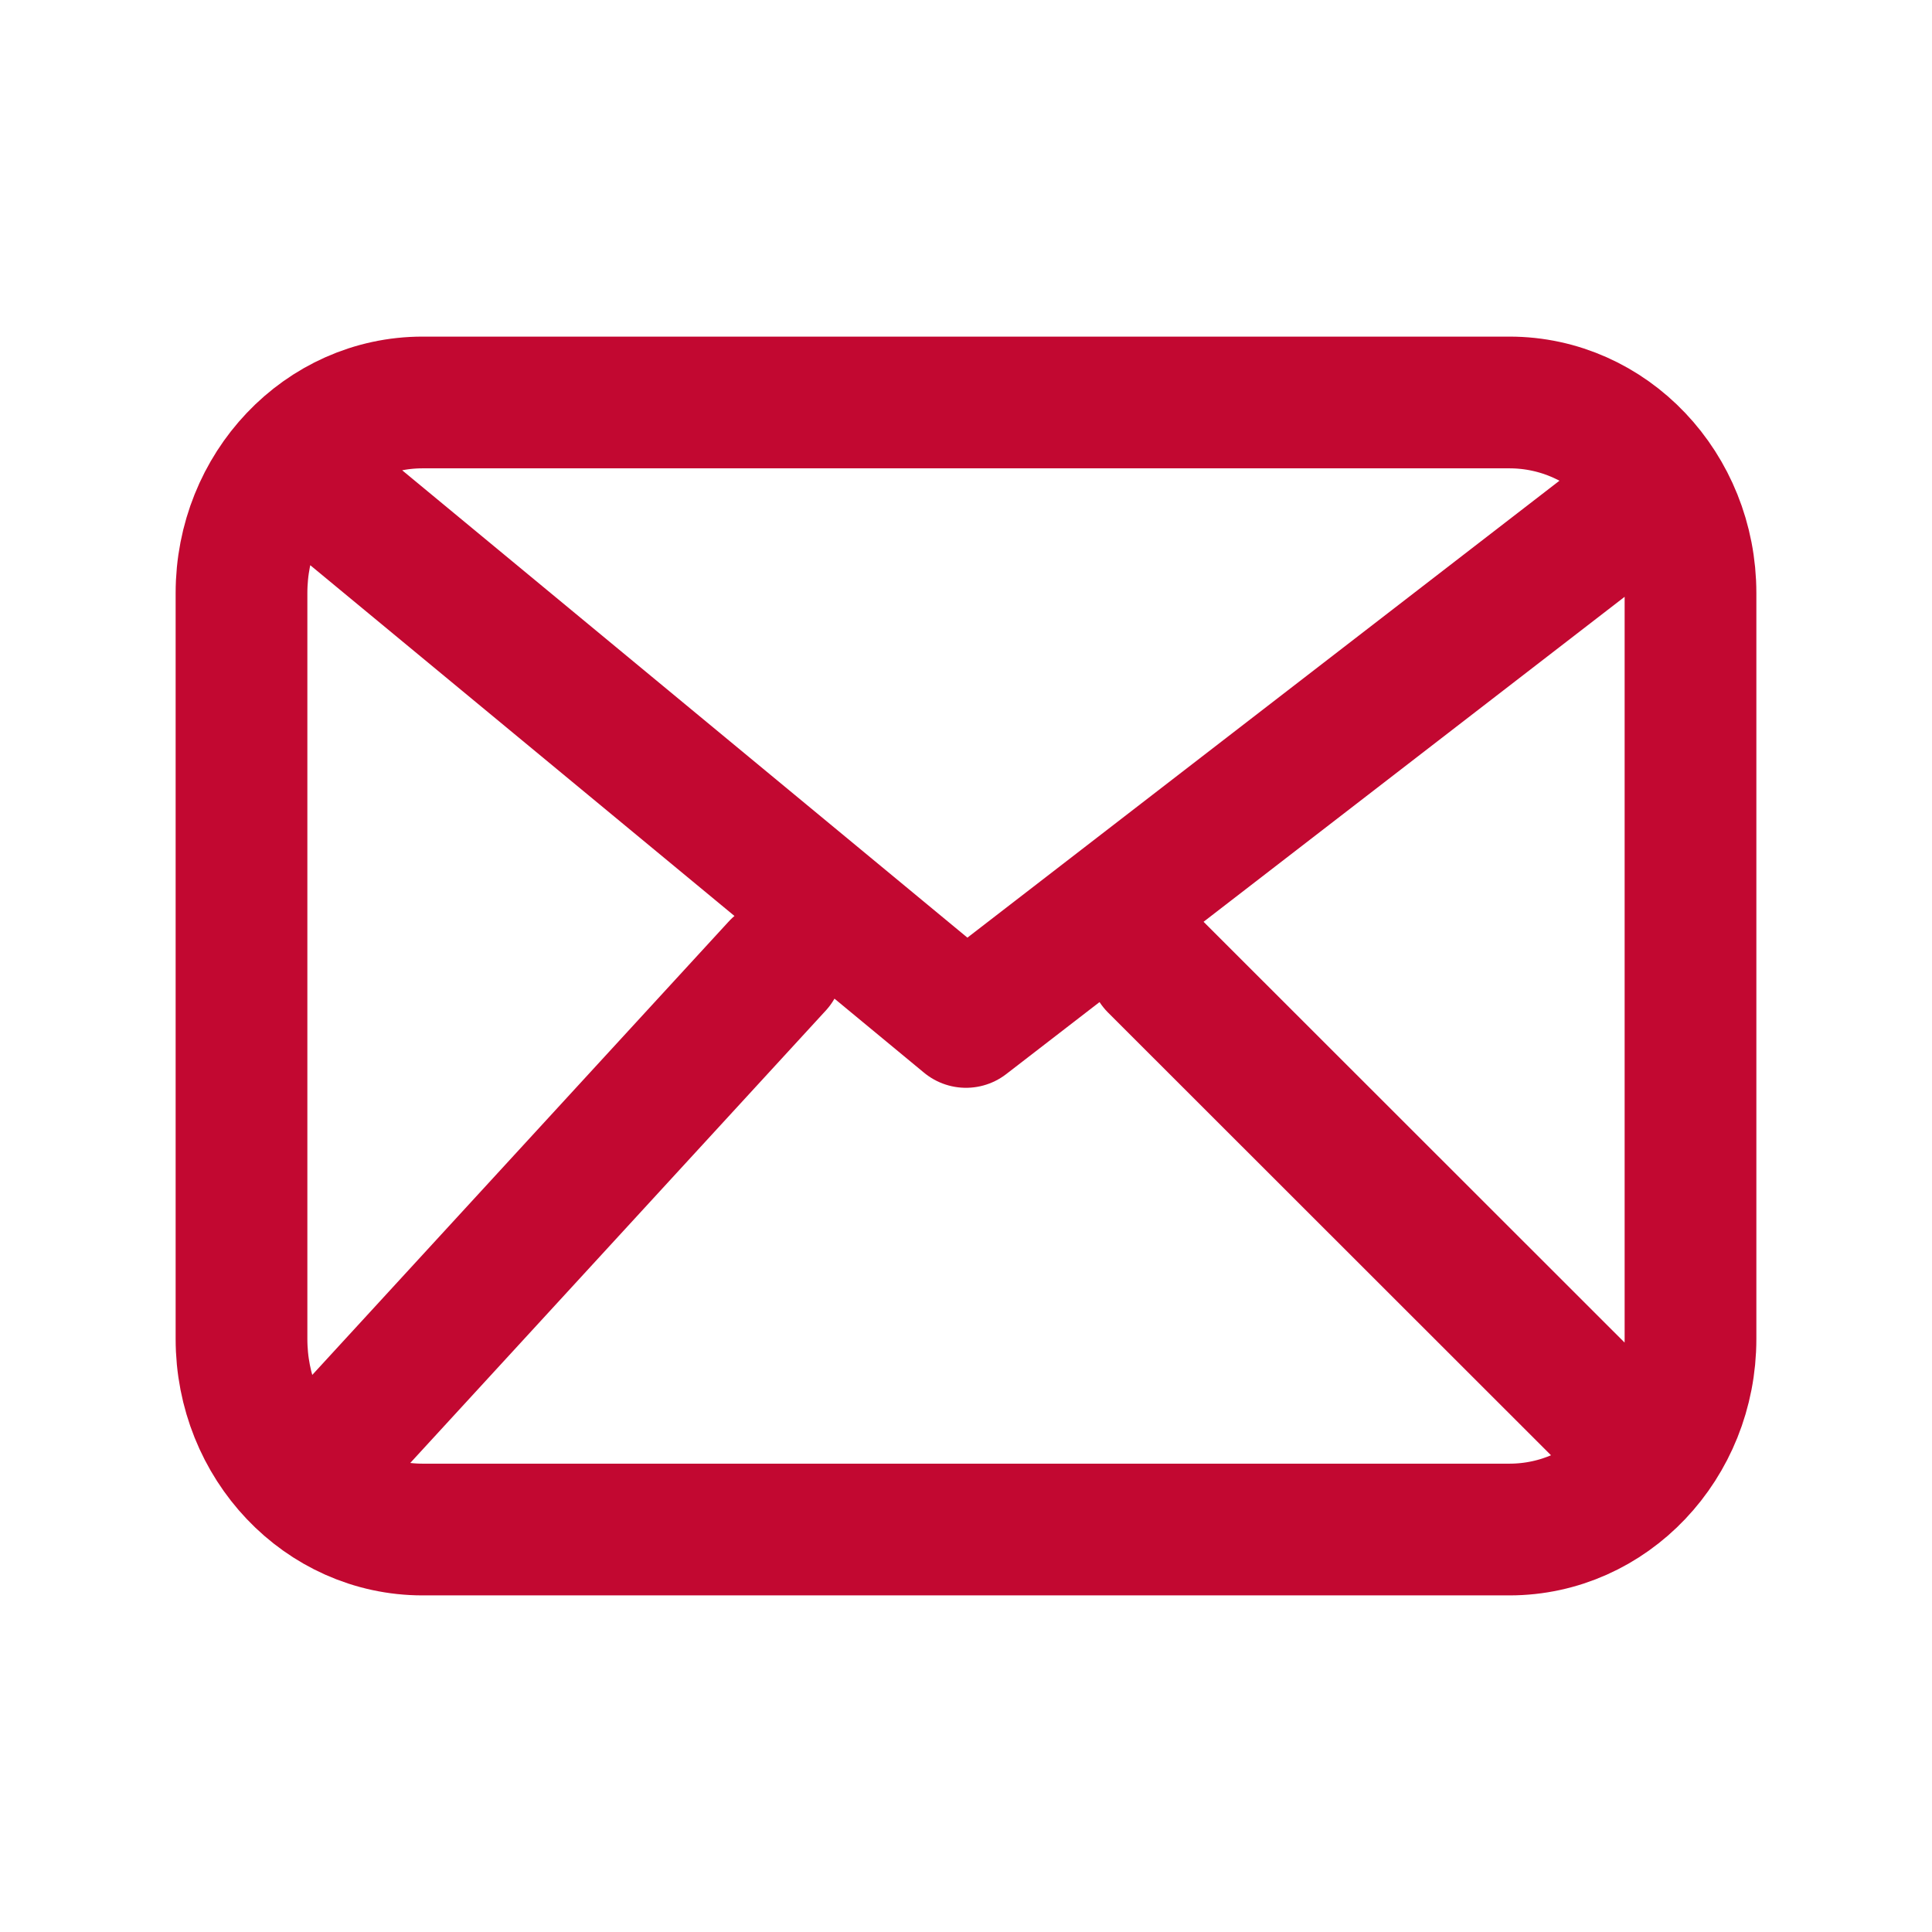
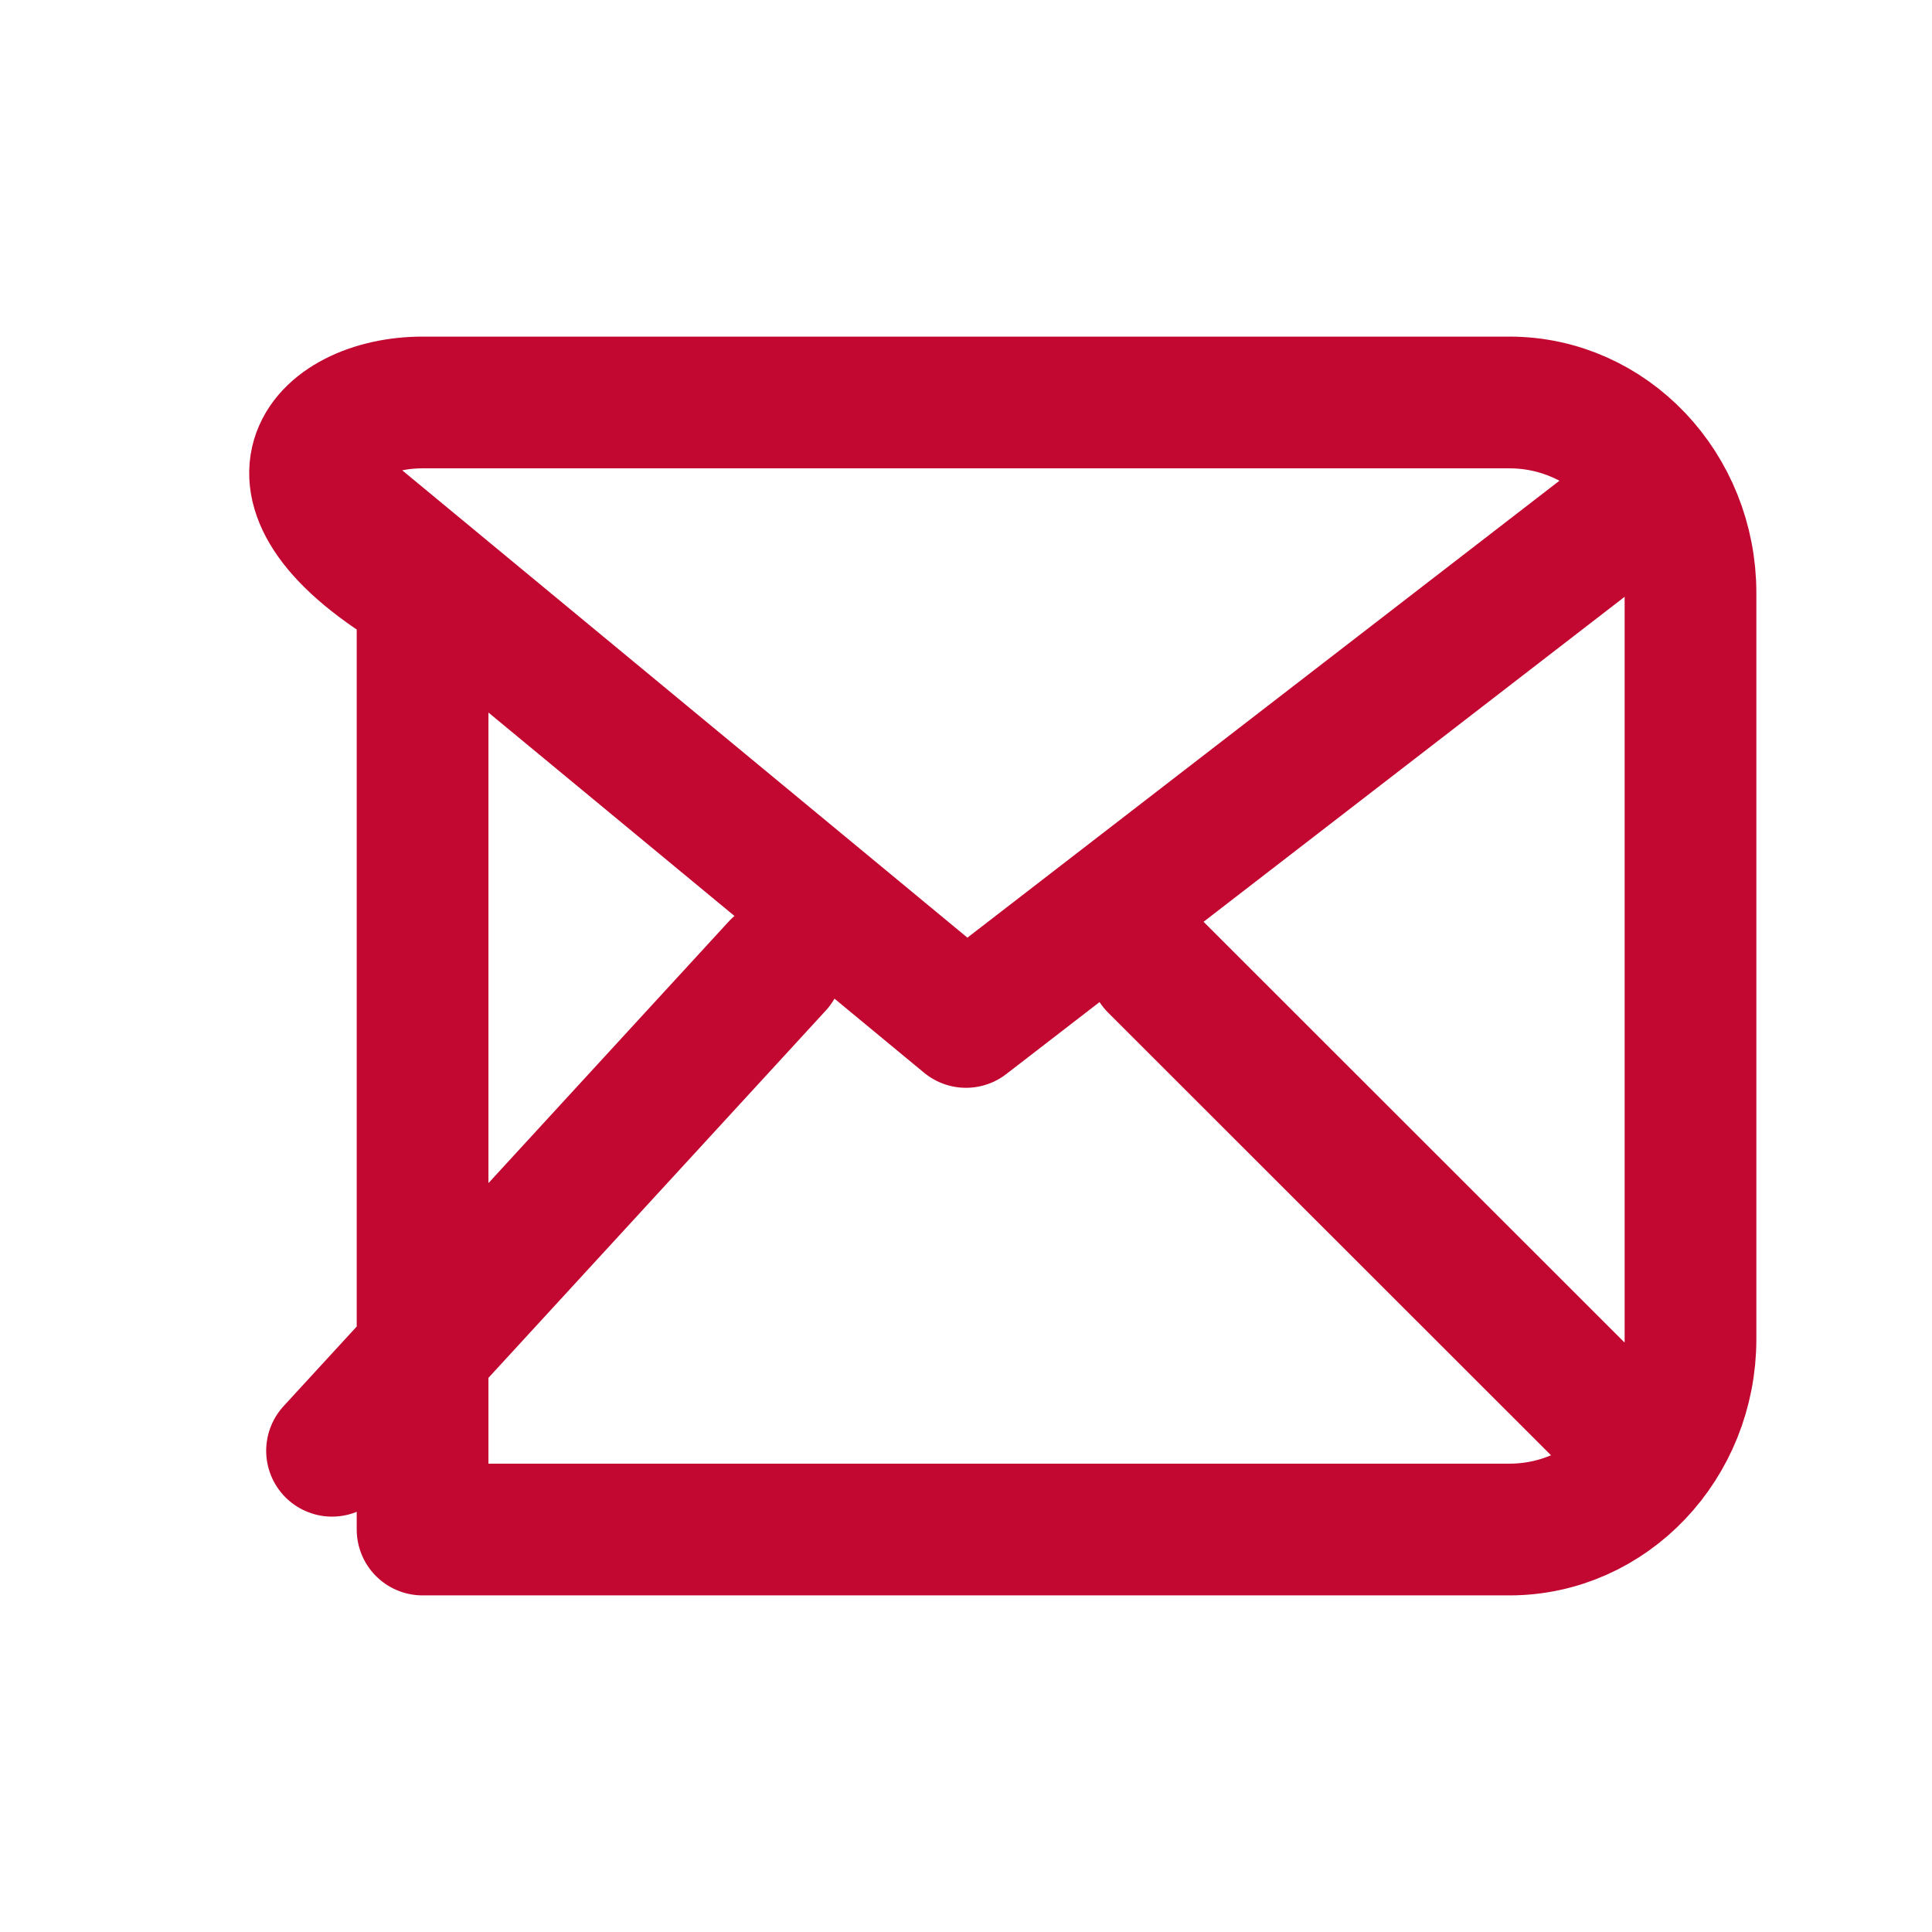
<svg xmlns="http://www.w3.org/2000/svg" width="22" height="22" viewBox="0 0 22 22" fill="none">
-   <path d="M3.781 5.668L11 11.637L18.734 5.668M8.851 11L3.781 16.52M18.219 16.068L13.148 11M4.812 17.417C3.673 17.417 2.75 16.445 2.75 15.246V6.754C2.75 5.555 3.673 4.583 4.812 4.583H17.188C18.327 4.583 19.25 5.555 19.25 6.754V15.246C19.25 16.445 18.327 17.417 17.188 17.417H4.812Z" stroke="#C20831" stroke-width="1.5" stroke-linecap="round" stroke-linejoin="round" />
+   <path d="M3.781 5.668L11 11.637L18.734 5.668M8.851 11L3.781 16.52M18.219 16.068L13.148 11M4.812 17.417V6.754C2.75 5.555 3.673 4.583 4.812 4.583H17.188C18.327 4.583 19.25 5.555 19.25 6.754V15.246C19.25 16.445 18.327 17.417 17.188 17.417H4.812Z" stroke="#C20831" stroke-width="1.5" stroke-linecap="round" stroke-linejoin="round" />
</svg>